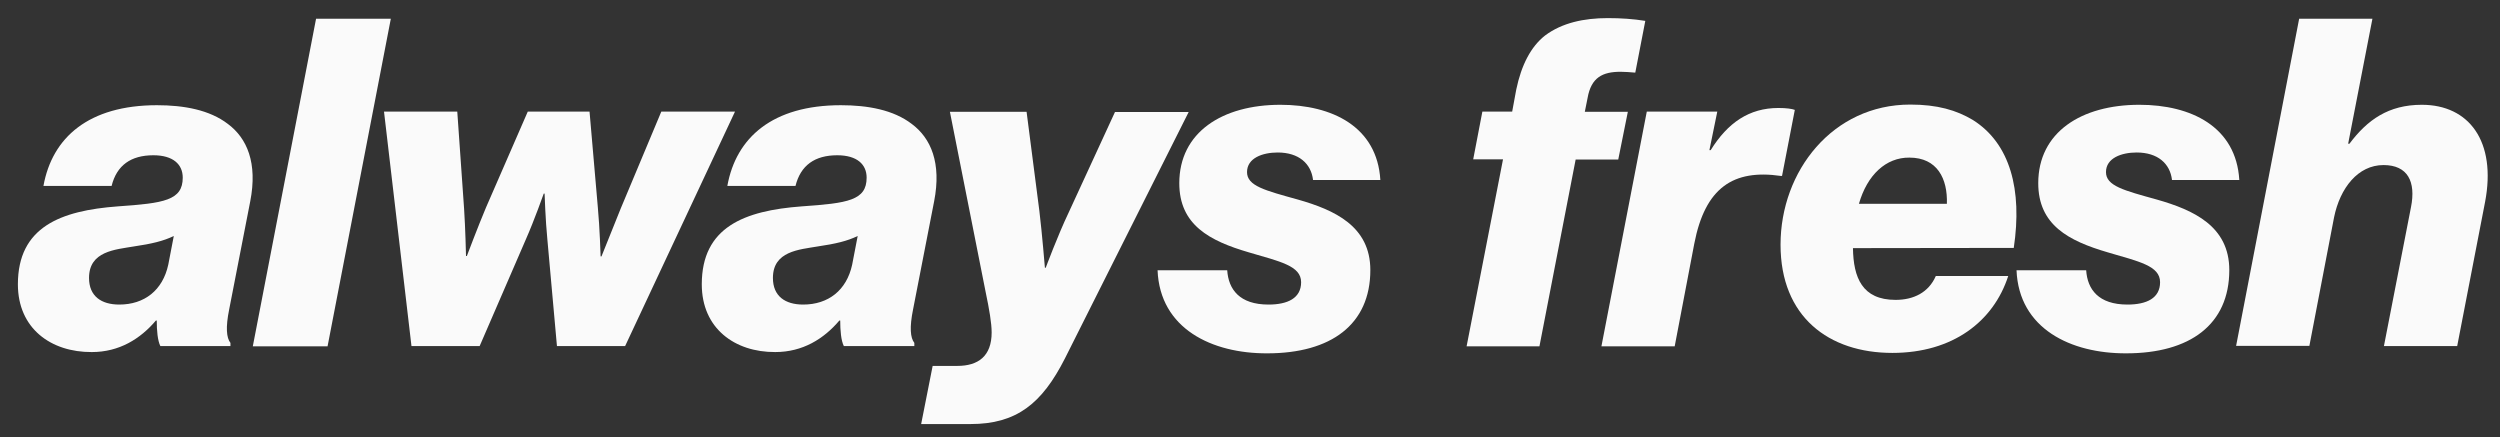
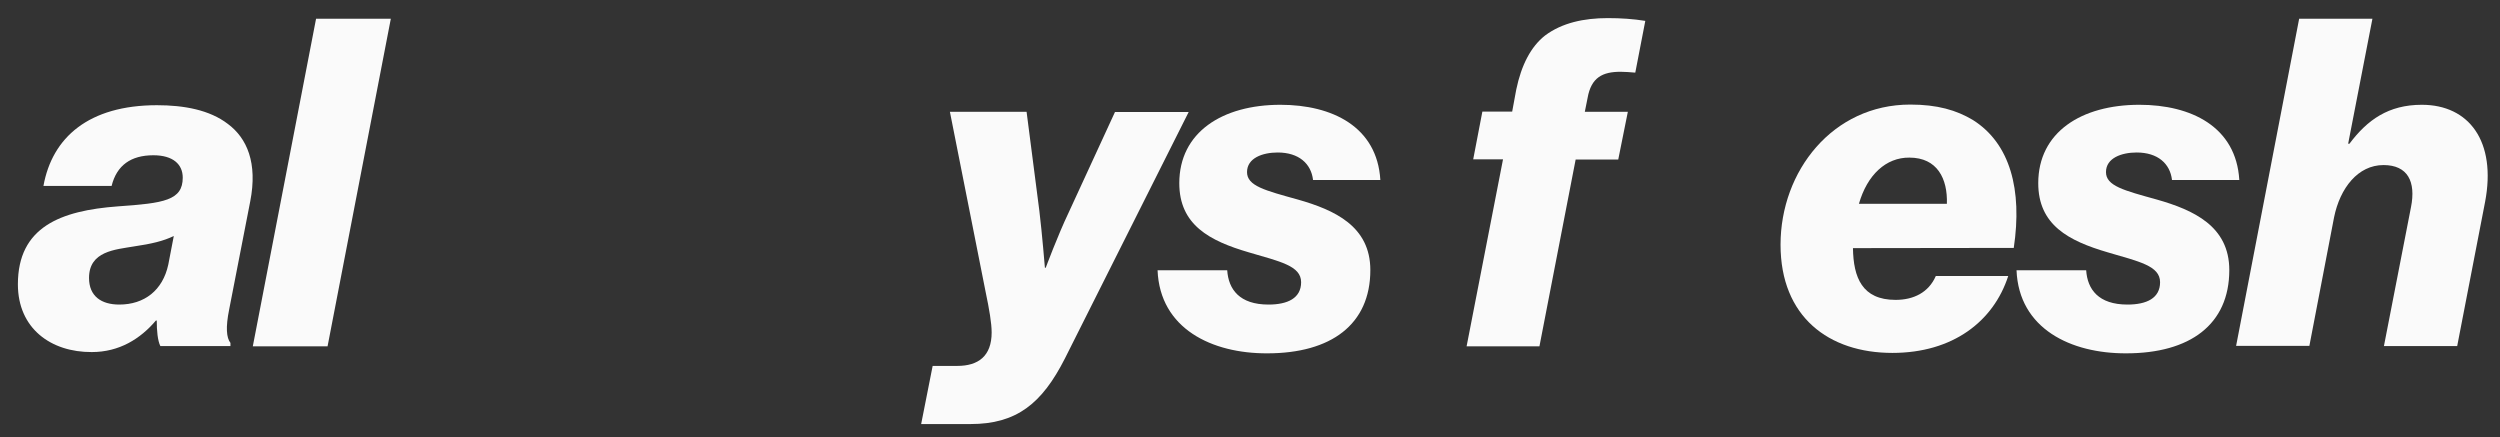
<svg xmlns="http://www.w3.org/2000/svg" version="1.1" id="Layer_1" x="0px" y="0px" viewBox="0 0 1173.8 205.4" style="enable-background:new 0 0 1173.8 205.4;" xml:space="preserve">
  <rect x="0" y="0" width="1173.8" height="205.4" fill="#333333" stroke="none" />
  <style type="text/css">
	.st0{fill:#FAFAFA;}
</style>
  <path class="st0" d="M8.4,133.5c0-26.9,20-34.6,46.9-36.6c21.7-1.5,30.5-2.8,30.5-13.5c0-6.2-4.5-10.5-13.8-10.5  c-10.5,0-17.2,4.7-19.6,14.4h-32c4.1-22.8,21.3-37.9,53.3-37.9c12.7,0,24.7,2.2,33.3,8.8c9,6.7,14,18.3,10.5,36.3l-9.9,50.8  c-1.7,8.4-1.3,13.3,0.6,15.7v1.5H75.3c-1.3-2.6-1.7-7.3-1.7-12h-0.4c-7.3,8.6-17.2,14.8-30.1,14.8C23.9,165.4,8.4,154.2,8.4,133.5z   M79,124.3l2.6-13.5c-4.9,2.4-10.5,3.7-18.7,4.9c-8.8,1.5-21.1,2.2-21.1,14.8c0,8.6,5.8,12.5,14.2,12.5  C67.8,143,76.4,136.3,79,124.3z" />
  <path class="st0" d="M148.4,8.8h35.1l-29.7,153.8h-35.1L148.4,8.8z" />
-   <path class="st0" d="M180.3,52.4h34.4l3.2,45.6c0.6,8.8,0.9,22.2,0.9,22.2h0.4c0,0,5.2-13.8,9-22.8l19.6-45h29l3.9,45  c0.9,9.5,1.3,23,1.3,23h0.4c0,0,5.4-13.5,9-22.4l19.1-45.6h34.6l-51.6,110.1h-32l-4.5-50.1c-0.9-9-1.3-21.5-1.3-21.5h-0.4  c0,0-4.5,12.7-8.4,21.5l-21.7,50.1h-32L180.3,52.4z" />
-   <path class="st0" d="M329.5,133.5c0-26.9,20-34.6,46.9-36.6c21.7-1.5,30.5-2.8,30.5-13.5c0-6.2-4.5-10.5-13.8-10.5  c-10.5,0-17.2,4.7-19.6,14.4h-32c4.1-22.8,21.3-37.9,53.3-37.9c12.7,0,24.7,2.2,33.3,8.8c9,6.7,14,18.3,10.5,36.3l-9.9,50.8  c-1.7,8.4-1.3,13.3,0.6,15.7v1.5h-33.1c-1.3-2.6-1.7-7.3-1.7-12h-0.4c-7.3,8.6-17.2,14.8-30.1,14.8  C345,165.4,329.5,154.2,329.5,133.5z M400.1,124.3l2.6-13.5c-4.9,2.4-10.5,3.7-18.7,4.9c-8.8,1.5-21.1,2.2-21.1,14.8  c0,8.6,5.8,12.5,14.2,12.5C388.9,143,397.5,136.3,400.1,124.3z" />
  <path class="st0" d="M437.9,171.8h11.6c9.7,0,16.1-4.5,16.1-15.7c0-4.3-1.1-10.8-2.8-18.9L446,52.5h36l6,46.5  c1.3,10.8,2.6,26.7,2.6,26.7h0.4c0,0,5.6-15.1,10.8-26l21.7-47.1h34.6L500,168.3c-10.8,21.3-22.8,30.8-44.3,30.8h-23.2L437.9,171.8z  " />
  <path class="st0" d="M543.5,126.9h32.7c0.6,9,5.8,16.1,19.4,16.1c9,0,15.3-3,15.3-10.5c0-7.7-9.9-9.7-24.5-14  c-18.5-5.4-32.7-12.9-32.7-32.5c0-23.9,20.2-36.8,47.5-36.8c24.3,0,45.4,10.3,46.9,35.3h-31.6c-0.9-7.7-6.7-12.9-16.6-12.9  c-7.1,0-14.4,2.6-14.4,9.2c0,6.5,8.4,8.6,23.9,12.9c17.2,4.9,34,12.5,34,33.1c0,25.6-18.5,39.1-48.4,39.1  C569.1,166,544.6,154.4,543.5,126.9z" />
  <path class="st0" d="M705.7,74.8h-14l4.3-22.4h14l1.9-10.3c2.4-11.6,6.9-20.2,13.5-25.4c8-6,18.3-8.2,29.5-8.2  c6.2,0,12,0.4,17.6,1.3l-4.7,24.3c-2.6-0.2-4.7-0.4-6.9-0.4c-8.4,0-13.8,2.6-15.5,12.3l-1.3,6.5h20.2l-4.5,22.4h-20l-17,87.7h-34.2  L705.7,74.8z" />
-   <path class="st0" d="M773.2,52.4h33.1l-3.7,18.1h0.6c8-12.9,18.1-19.8,31.8-19.8c3.7,0,6.5,0.4,7.7,0.9l-6,31h-0.6  c-22.2-3.2-35.5,5.4-40.6,31.8l-9.2,48.2h-34.4L773.2,52.4z" />
  <path class="st0" d="M870,116.5c0.2,13.8,4.3,24.3,20,24.3c8.4,0,15.5-3.4,18.9-11.2h34c-6.9,21.3-26,36.1-54.4,36.1  c-29.9,0-52.5-17-52.5-50.8c0-34.6,24.5-65.8,60.9-65.8c12.7,0,21.7,2.6,29.5,7.3c17.4,11,23.2,32.7,19.1,60L870,116.5L870,116.5z   M872.8,95.7h41.3c0.4-11.8-4.5-21.7-17.6-21.7C885.5,73.9,876.7,82.1,872.8,95.7z" />
  <path class="st0" d="M946.8,126.9h32.7c0.6,9,5.8,16.1,19.4,16.1c9,0,15.3-3,15.3-10.5c0-7.7-9.9-9.7-24.5-14  C971.2,113.1,957,105.6,957,86c0-23.9,20.2-36.8,47.5-36.8c24.3,0,45.4,10.3,46.9,35.3h-31.6c-0.9-7.7-6.7-12.9-16.6-12.9  c-7.1,0-14.4,2.6-14.4,9.2c0,6.5,8.4,8.6,23.9,12.9c17.2,4.9,34,12.5,34,33.1c0,25.6-18.5,39.1-48.4,39.1  C972.4,166,947.9,154.4,946.8,126.9z" />
  <path class="st0" d="M1079.5,8.8h34.4l-11.4,58.7h0.6c8.4-11.2,18.3-18.3,34-18.3c22.2,0,35.1,17.2,29.7,45.6l-13.1,67.7h-34.4  l12.7-65.2c2.4-12-1.5-19.8-12.9-19.8c-12,0-20.4,10.8-23.2,24.5l-11.6,60.4h-34.4L1079.5,8.8z" />
</svg>